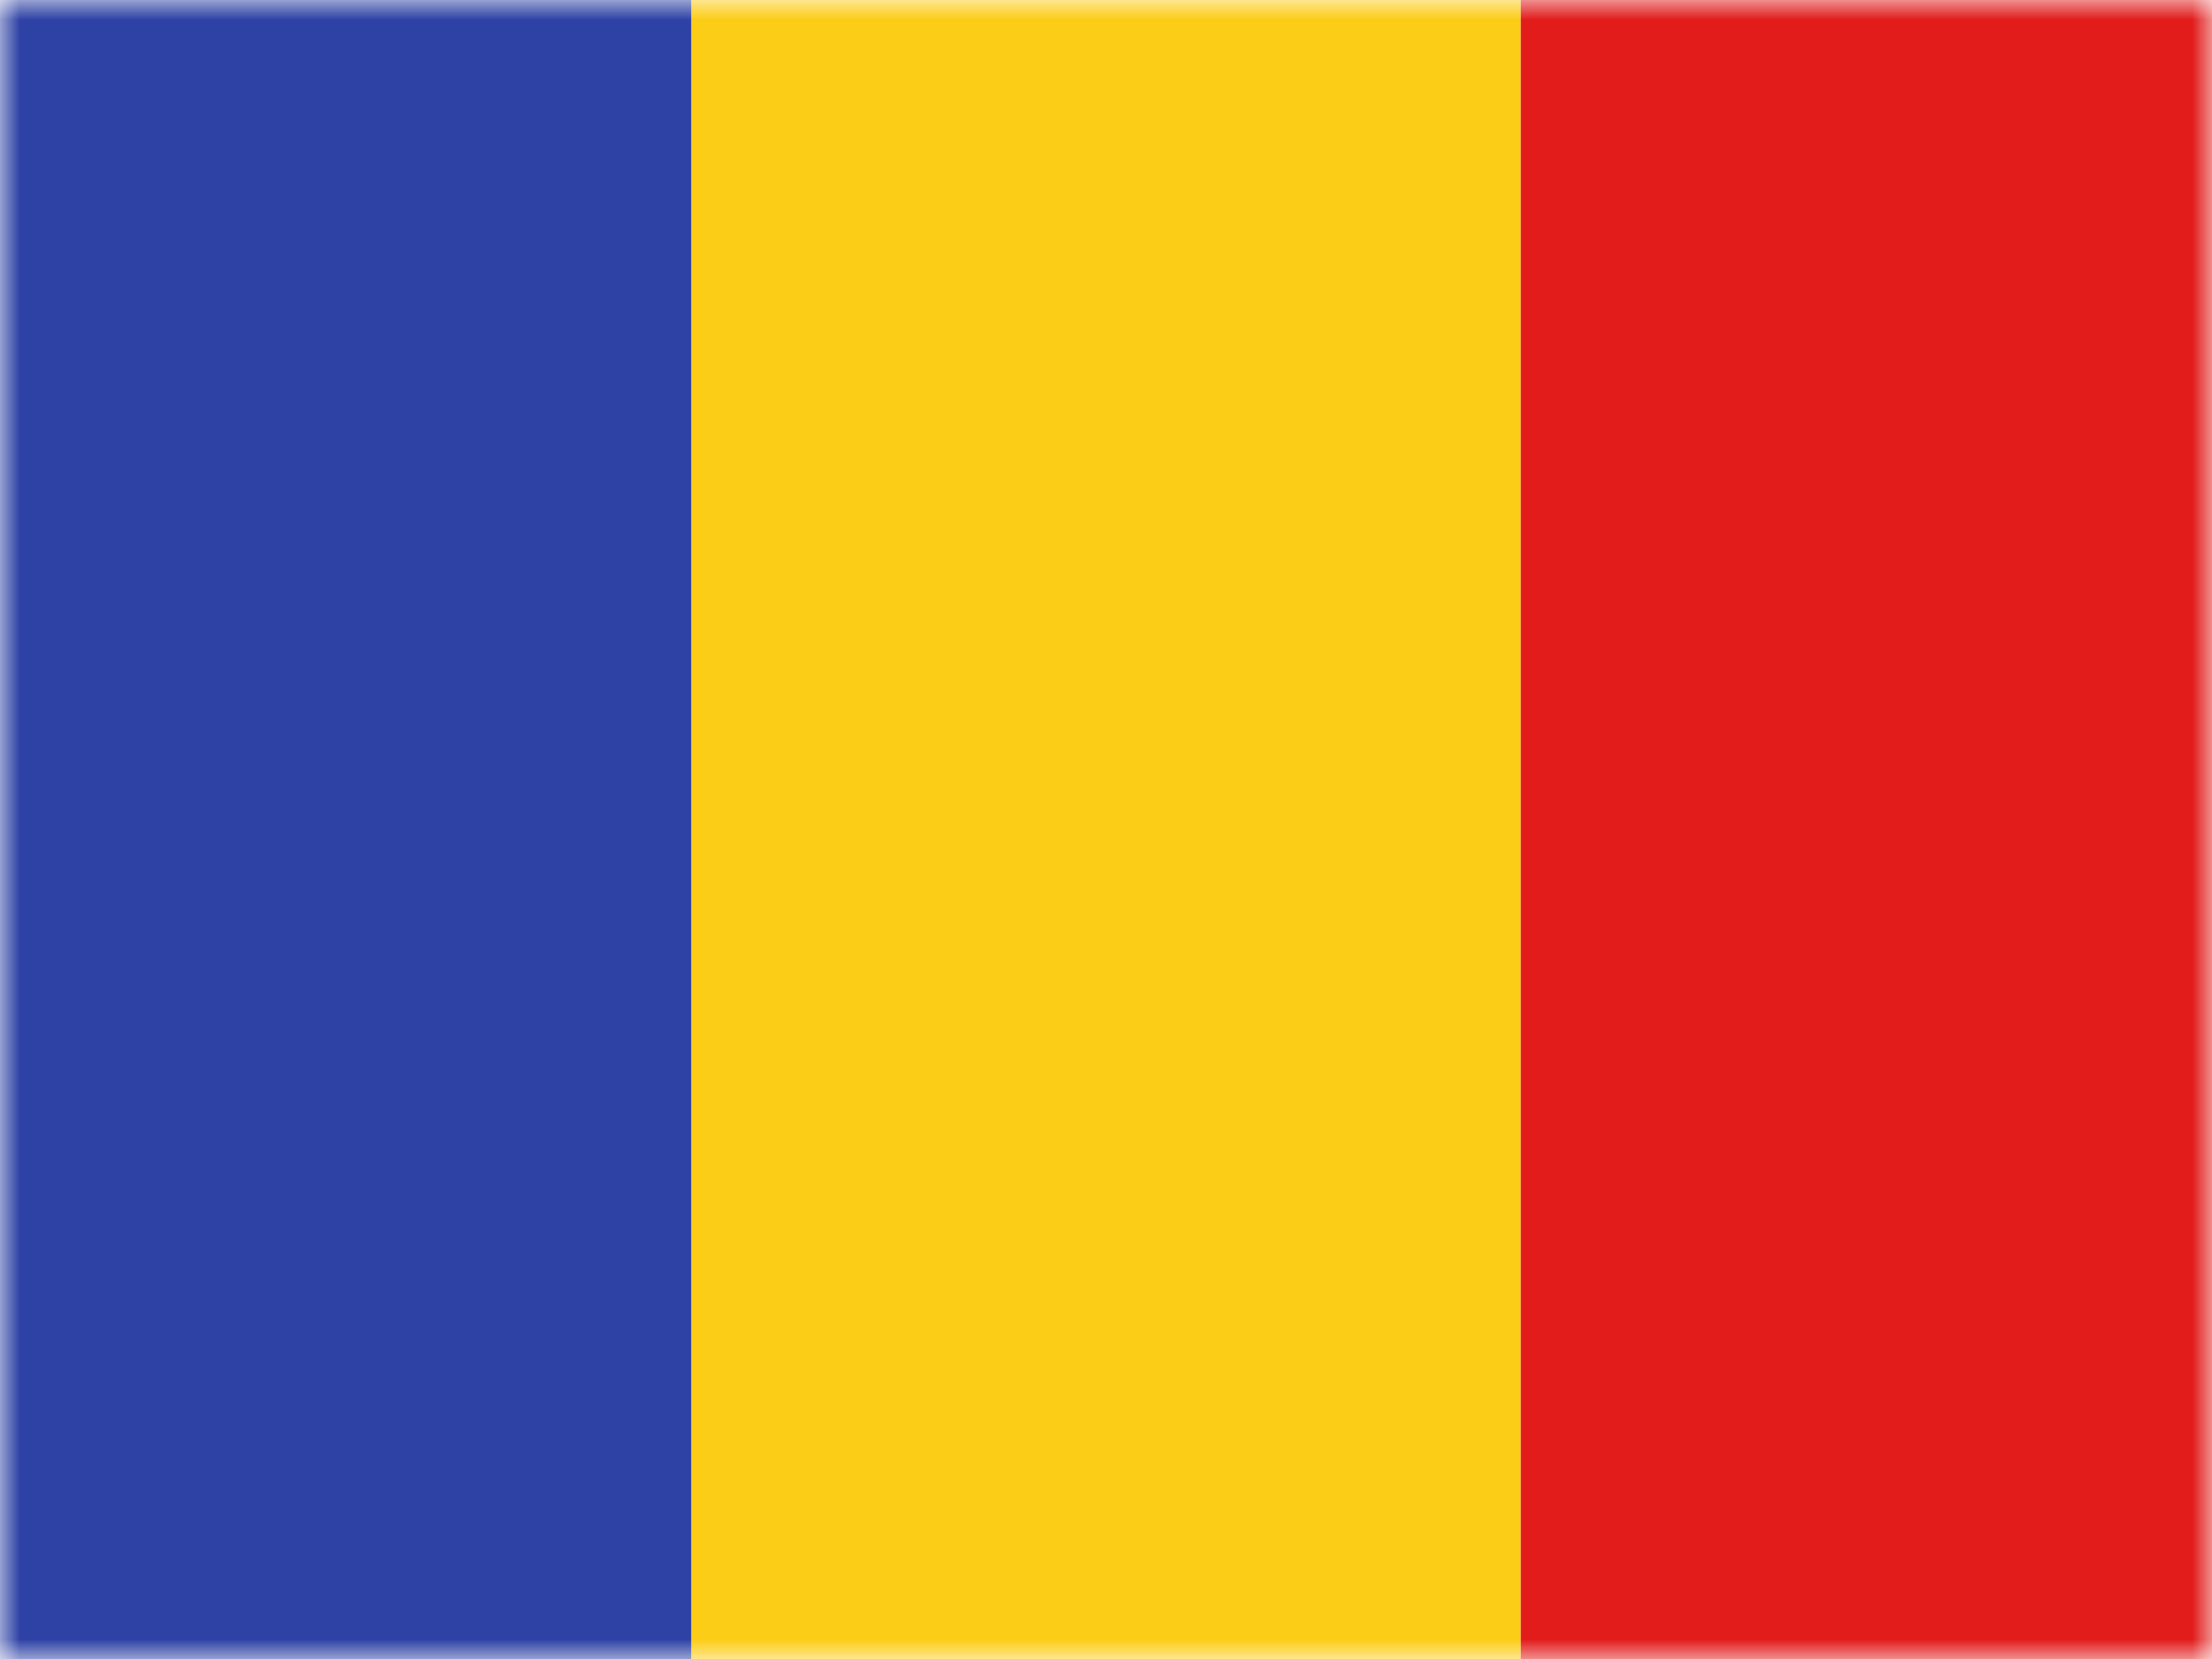
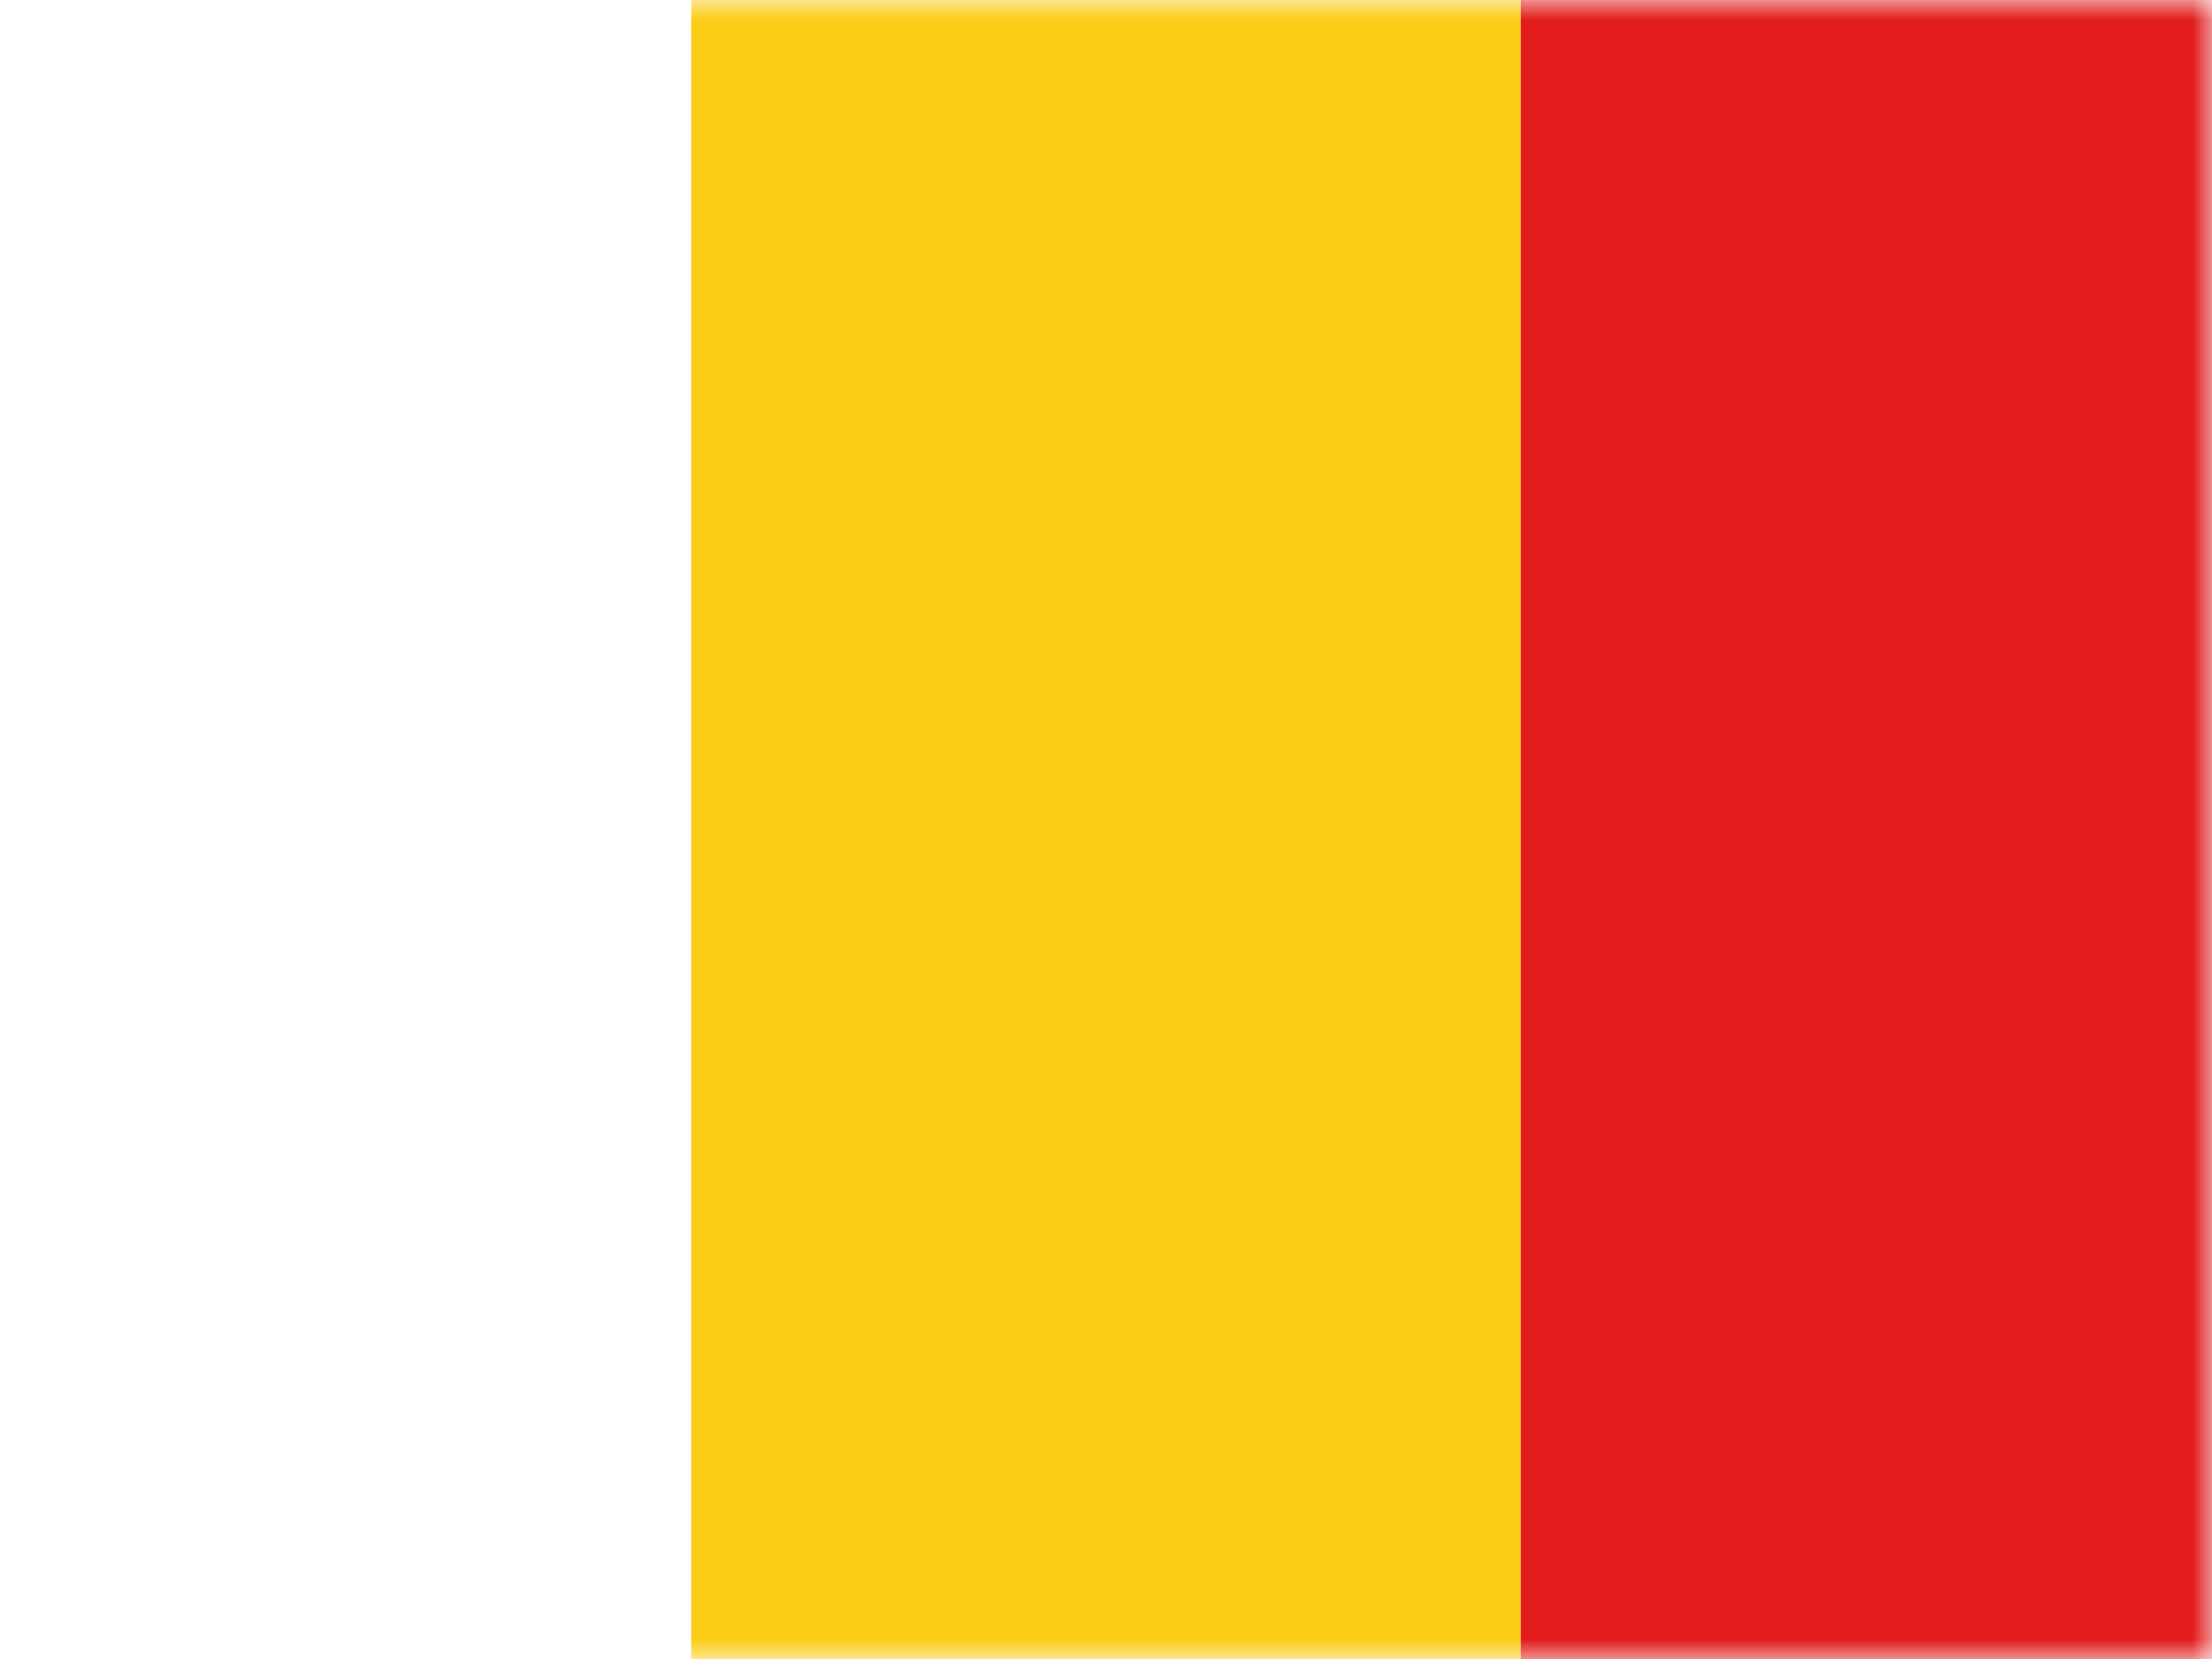
<svg xmlns="http://www.w3.org/2000/svg" width="56" height="42" viewBox="0 0 56 42" fill="none">
  <mask id="mask0_48_4665" style="mask-type:luminance" maskUnits="userSpaceOnUse" x="0" y="0" width="56" height="42">
    <rect width="56" height="42" fill="white" />
  </mask>
  <g mask="url(#mask0_48_4665)">
    <path fill-rule="evenodd" clip-rule="evenodd" d="M17.5 0H38.5V42H17.5V0Z" fill="#FBCD17" />
    <path fill-rule="evenodd" clip-rule="evenodd" d="M38.5 0H56V42H38.5V0Z" fill="#E11C1B" />
-     <path fill-rule="evenodd" clip-rule="evenodd" d="M0 0H17.5V42H0V0Z" fill="#2E42A5" />
  </g>
</svg>